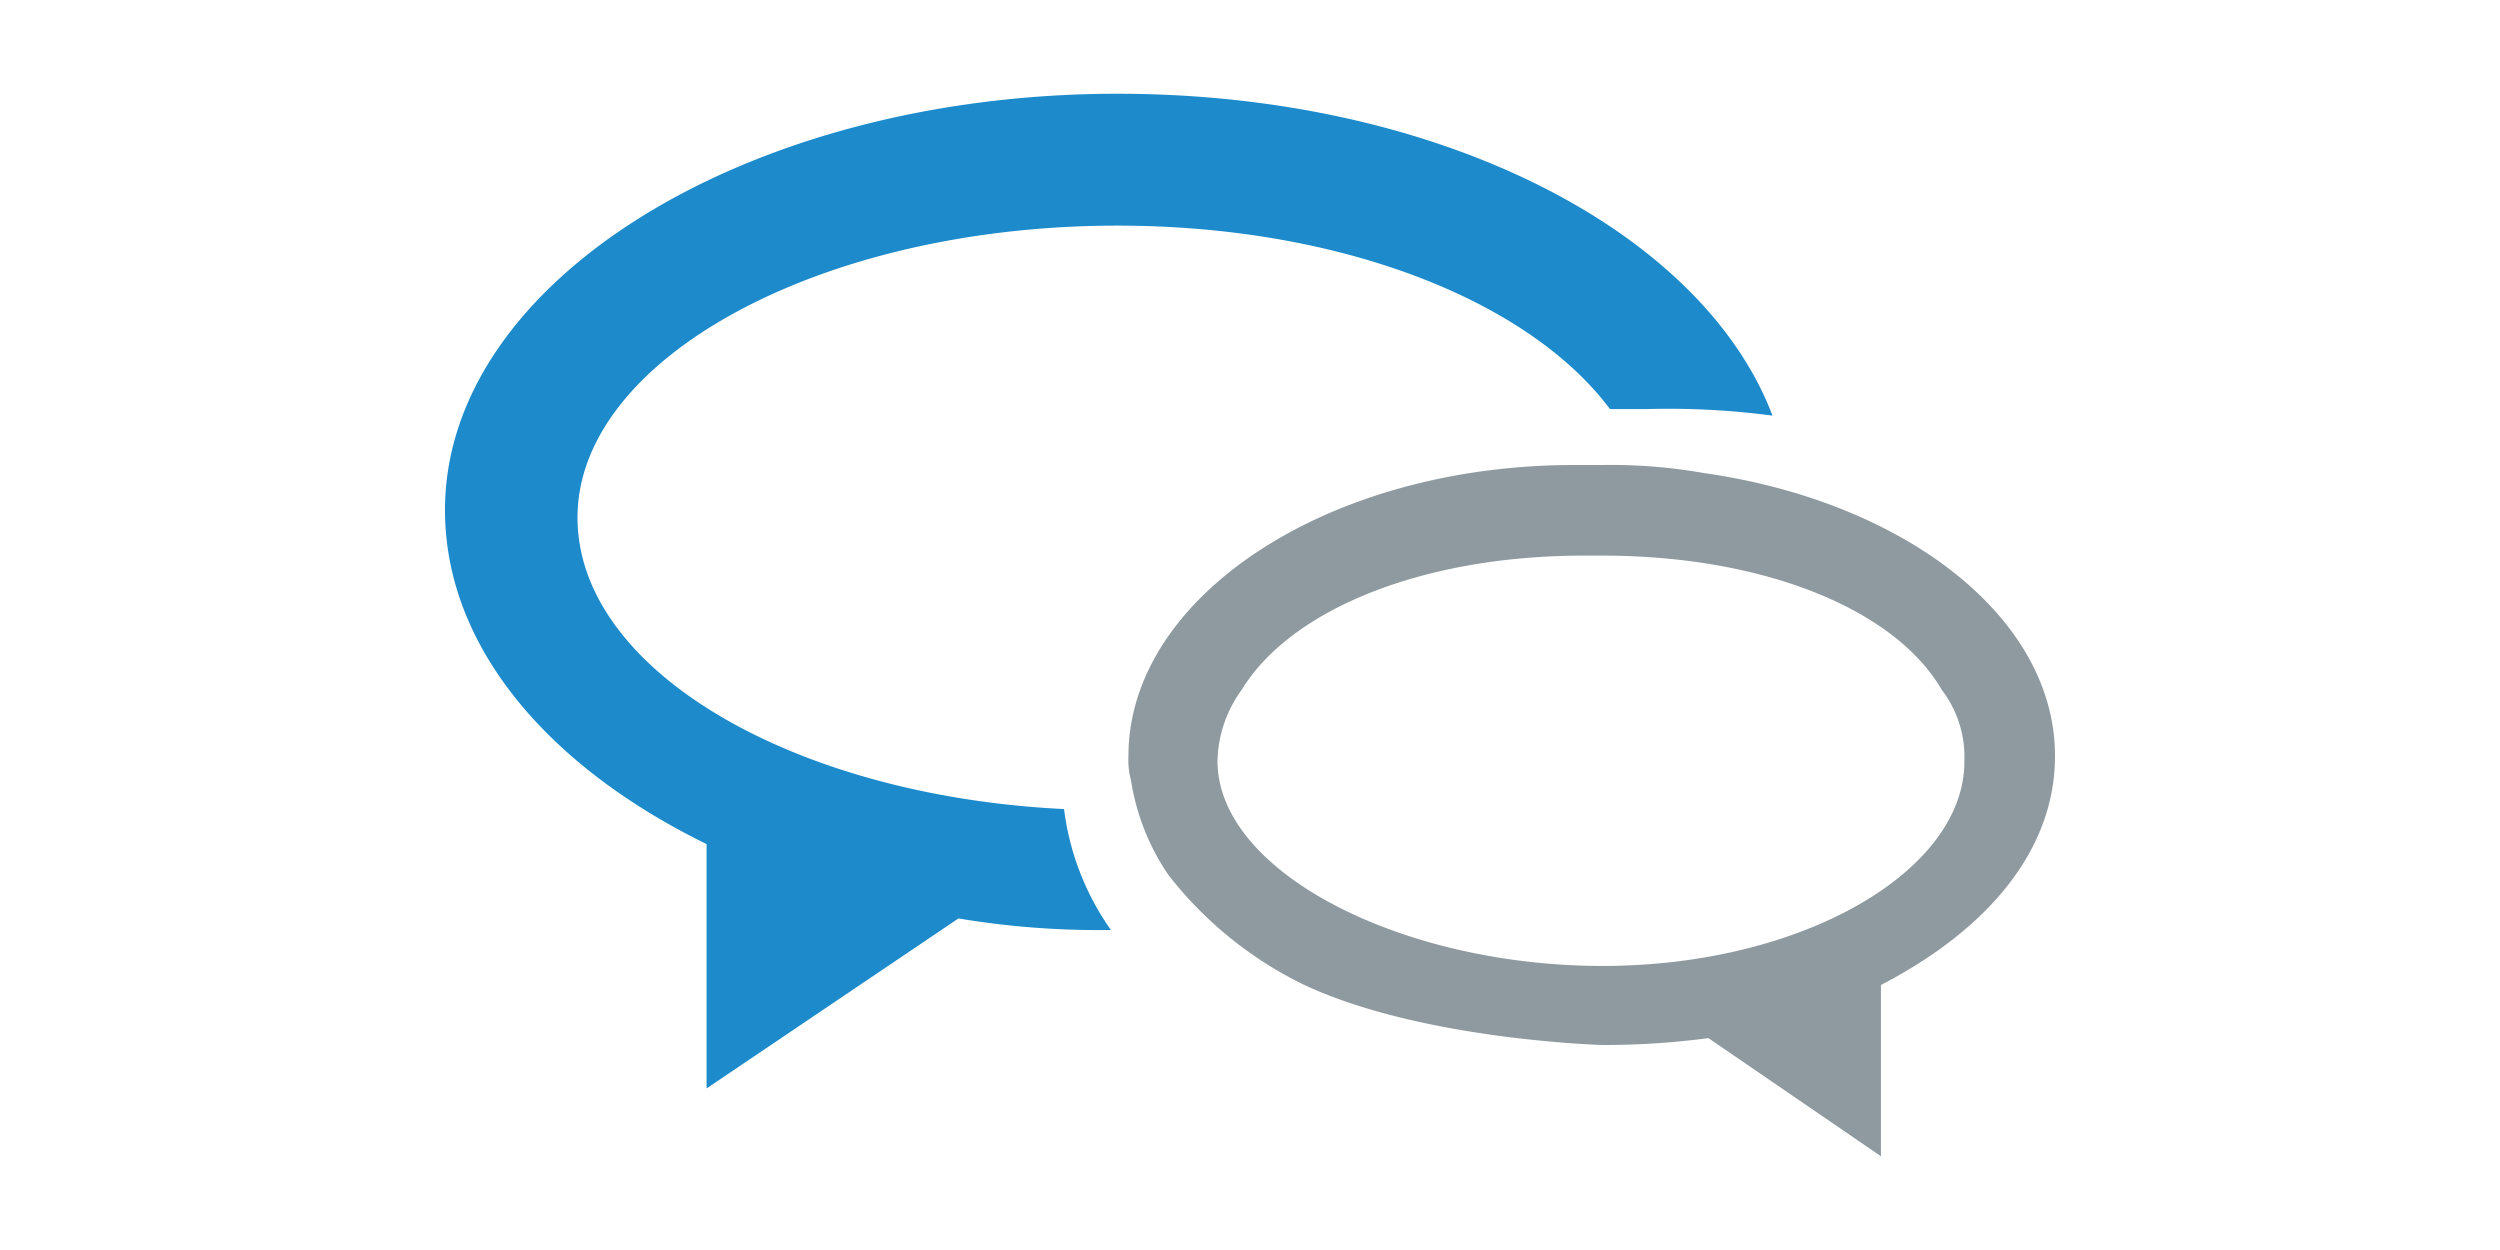
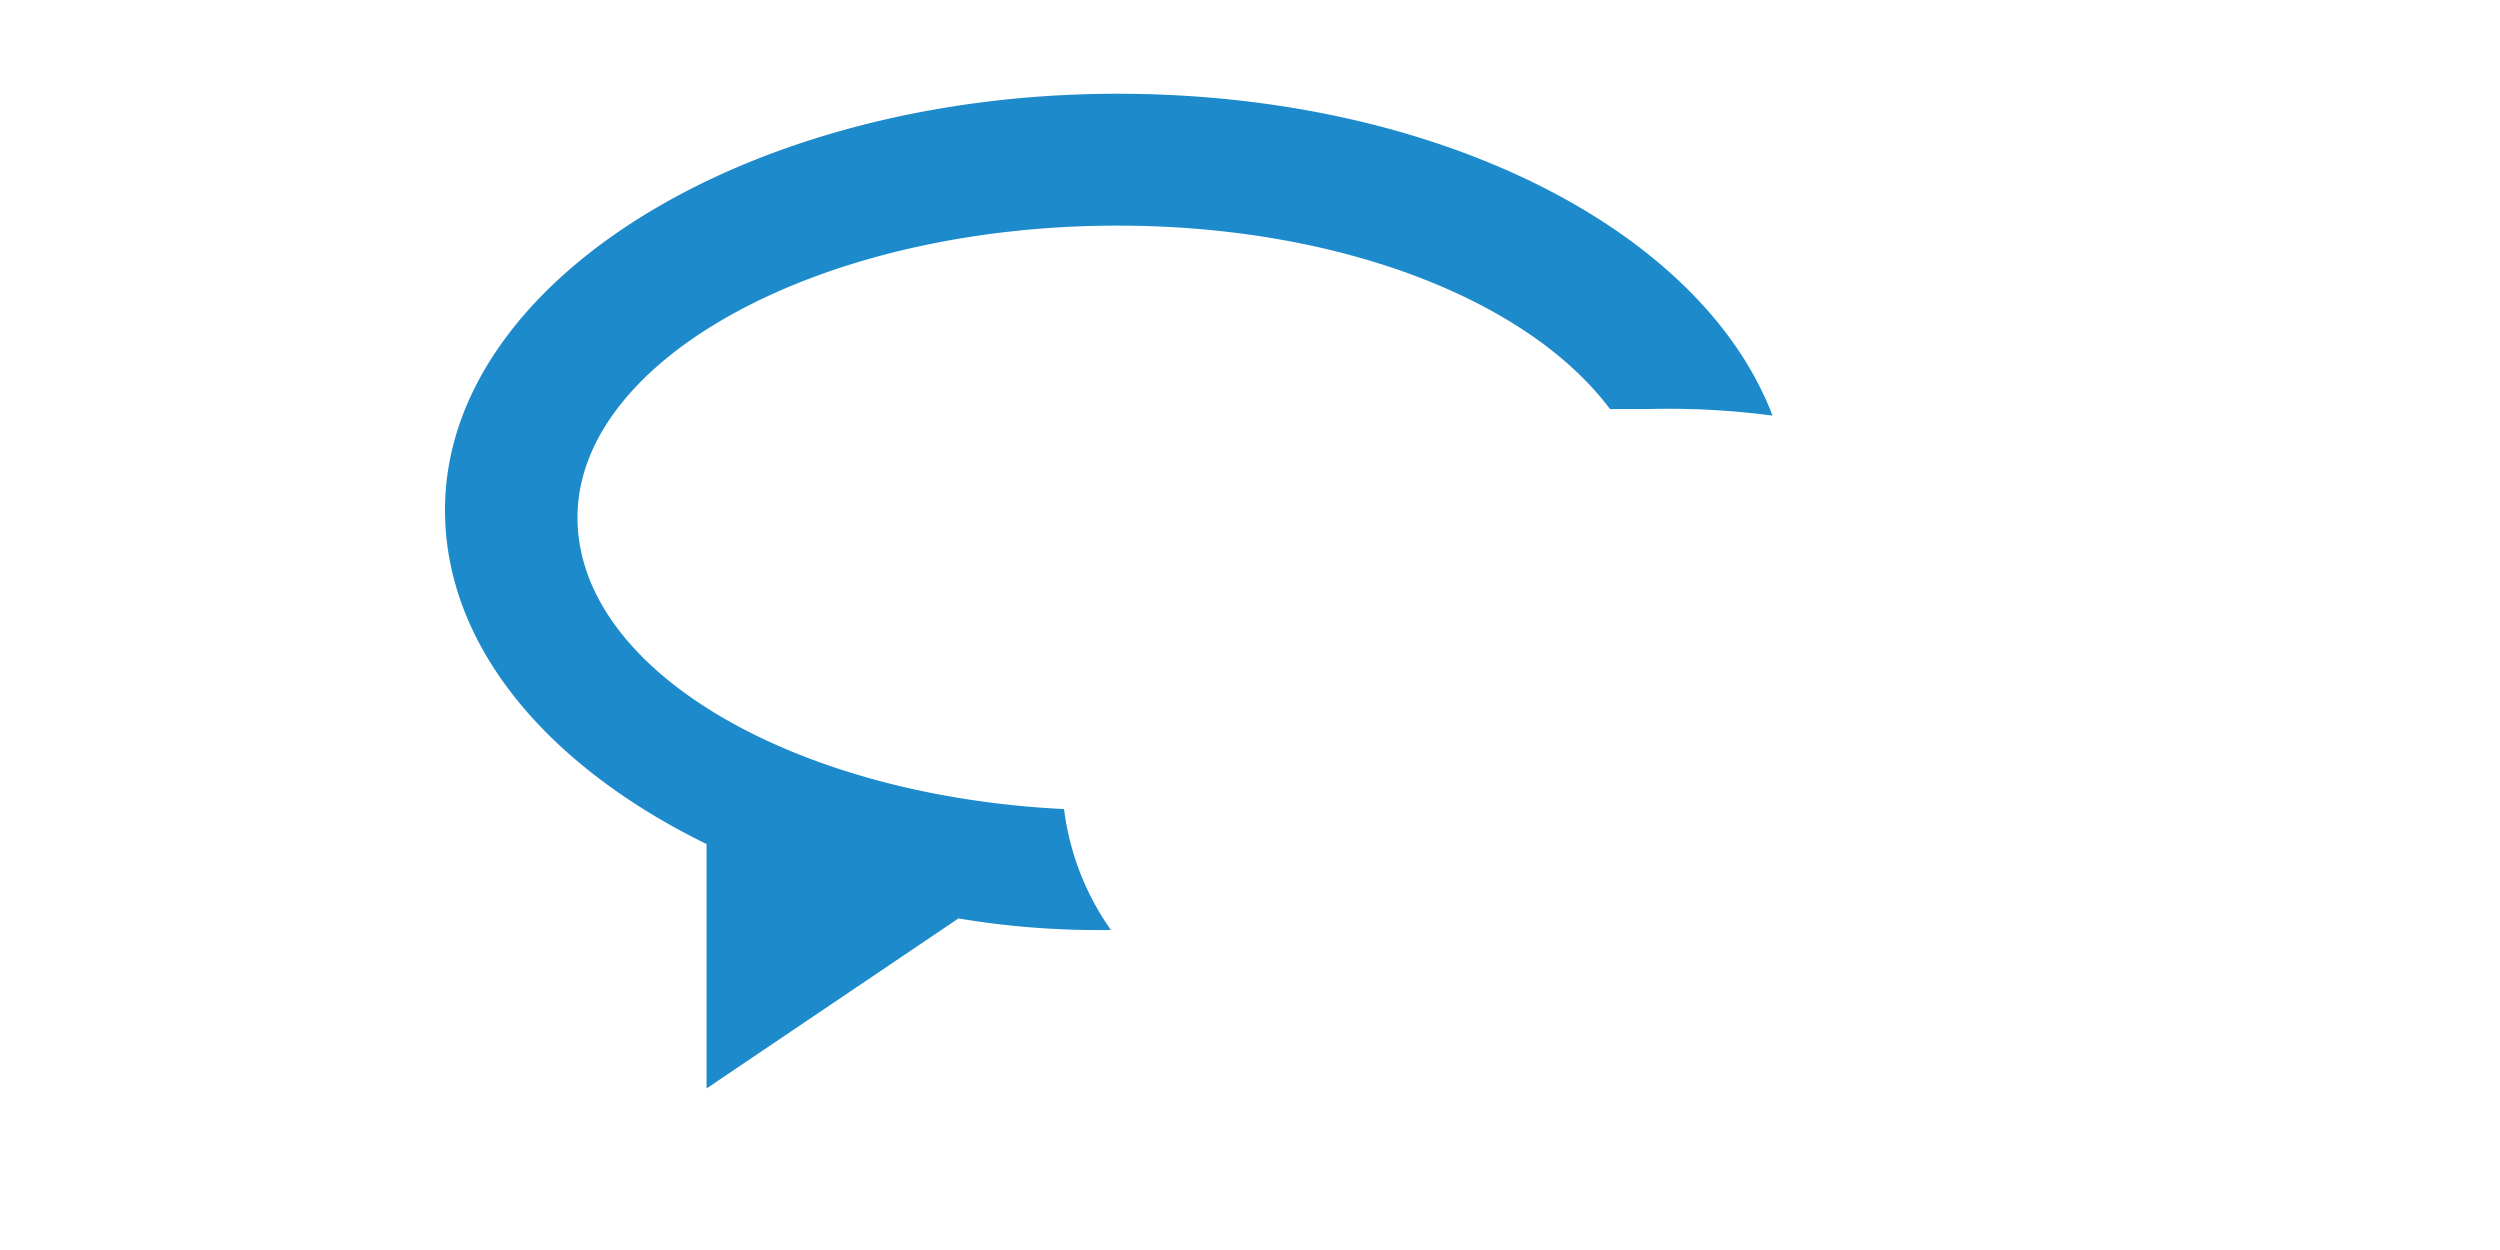
<svg xmlns="http://www.w3.org/2000/svg" id="a0775ee7-b62e-4c09-8885-dd4cc1714c16" data-name="Ebene 1" viewBox="0 0 80 40">
  <defs>
    <style>.bb742e62-9fdb-4fd0-88b2-89ae9e092fa0{fill:#1c8acb;}.acc8d71e-2fb8-4660-9985-aa97eefafe28{fill:#8f9aa0;}</style>
  </defs>
  <path class="bb742e62-9fdb-4fd0-88b2-89ae9e092fa0" d="M18.48,16.56c0-5.07,7.76-9.34,17.28-9.34,7.07,0,13.12,2.35,15.76,5.87h1.2a25.23,25.23,0,0,1,4,.21C54.46,7.36,46,3,35.76,3,23.92,3,14.24,9,14.24,16.32c0,4.37,3.3,8.21,8.37,10.69v7.82l8.06-5.44a27.24,27.24,0,0,0,4.88.37,8.52,8.52,0,0,1-1.5-3.87C25.41,25.47,18.48,21.46,18.48,16.56Z" />
-   <path class="acc8d71e-2fb8-4660-9985-aa97eefafe28" d="M54.54,15.14a17.27,17.27,0,0,0-3.31-.26h-.85c-7.93,0-14.27,4.24-14.27,9.31a2.46,2.46,0,0,0,.08.77A7.39,7.39,0,0,0,37.39,28a12.31,12.31,0,0,0,4.29,3.49h0c3.76,1.79,9.6,1.95,9.6,1.95a25.63,25.63,0,0,0,3.39-.22L60.19,37V31.52c3.39-1.76,5.57-4.29,5.57-7.33C65.76,19.73,60.91,16.05,54.54,15.14ZM51.28,30.91c-6.43,0-12.32-3-12.32-6.56a4,4,0,0,1,.77-2.27c1.6-2.62,5.87-4.3,10.94-4.3h.61c5.1,0,9.34,1.68,10.86,4.3a3.52,3.52,0,0,1,.72,2.27C62.88,27.87,57.68,30.91,51.28,30.91Z" />
</svg>